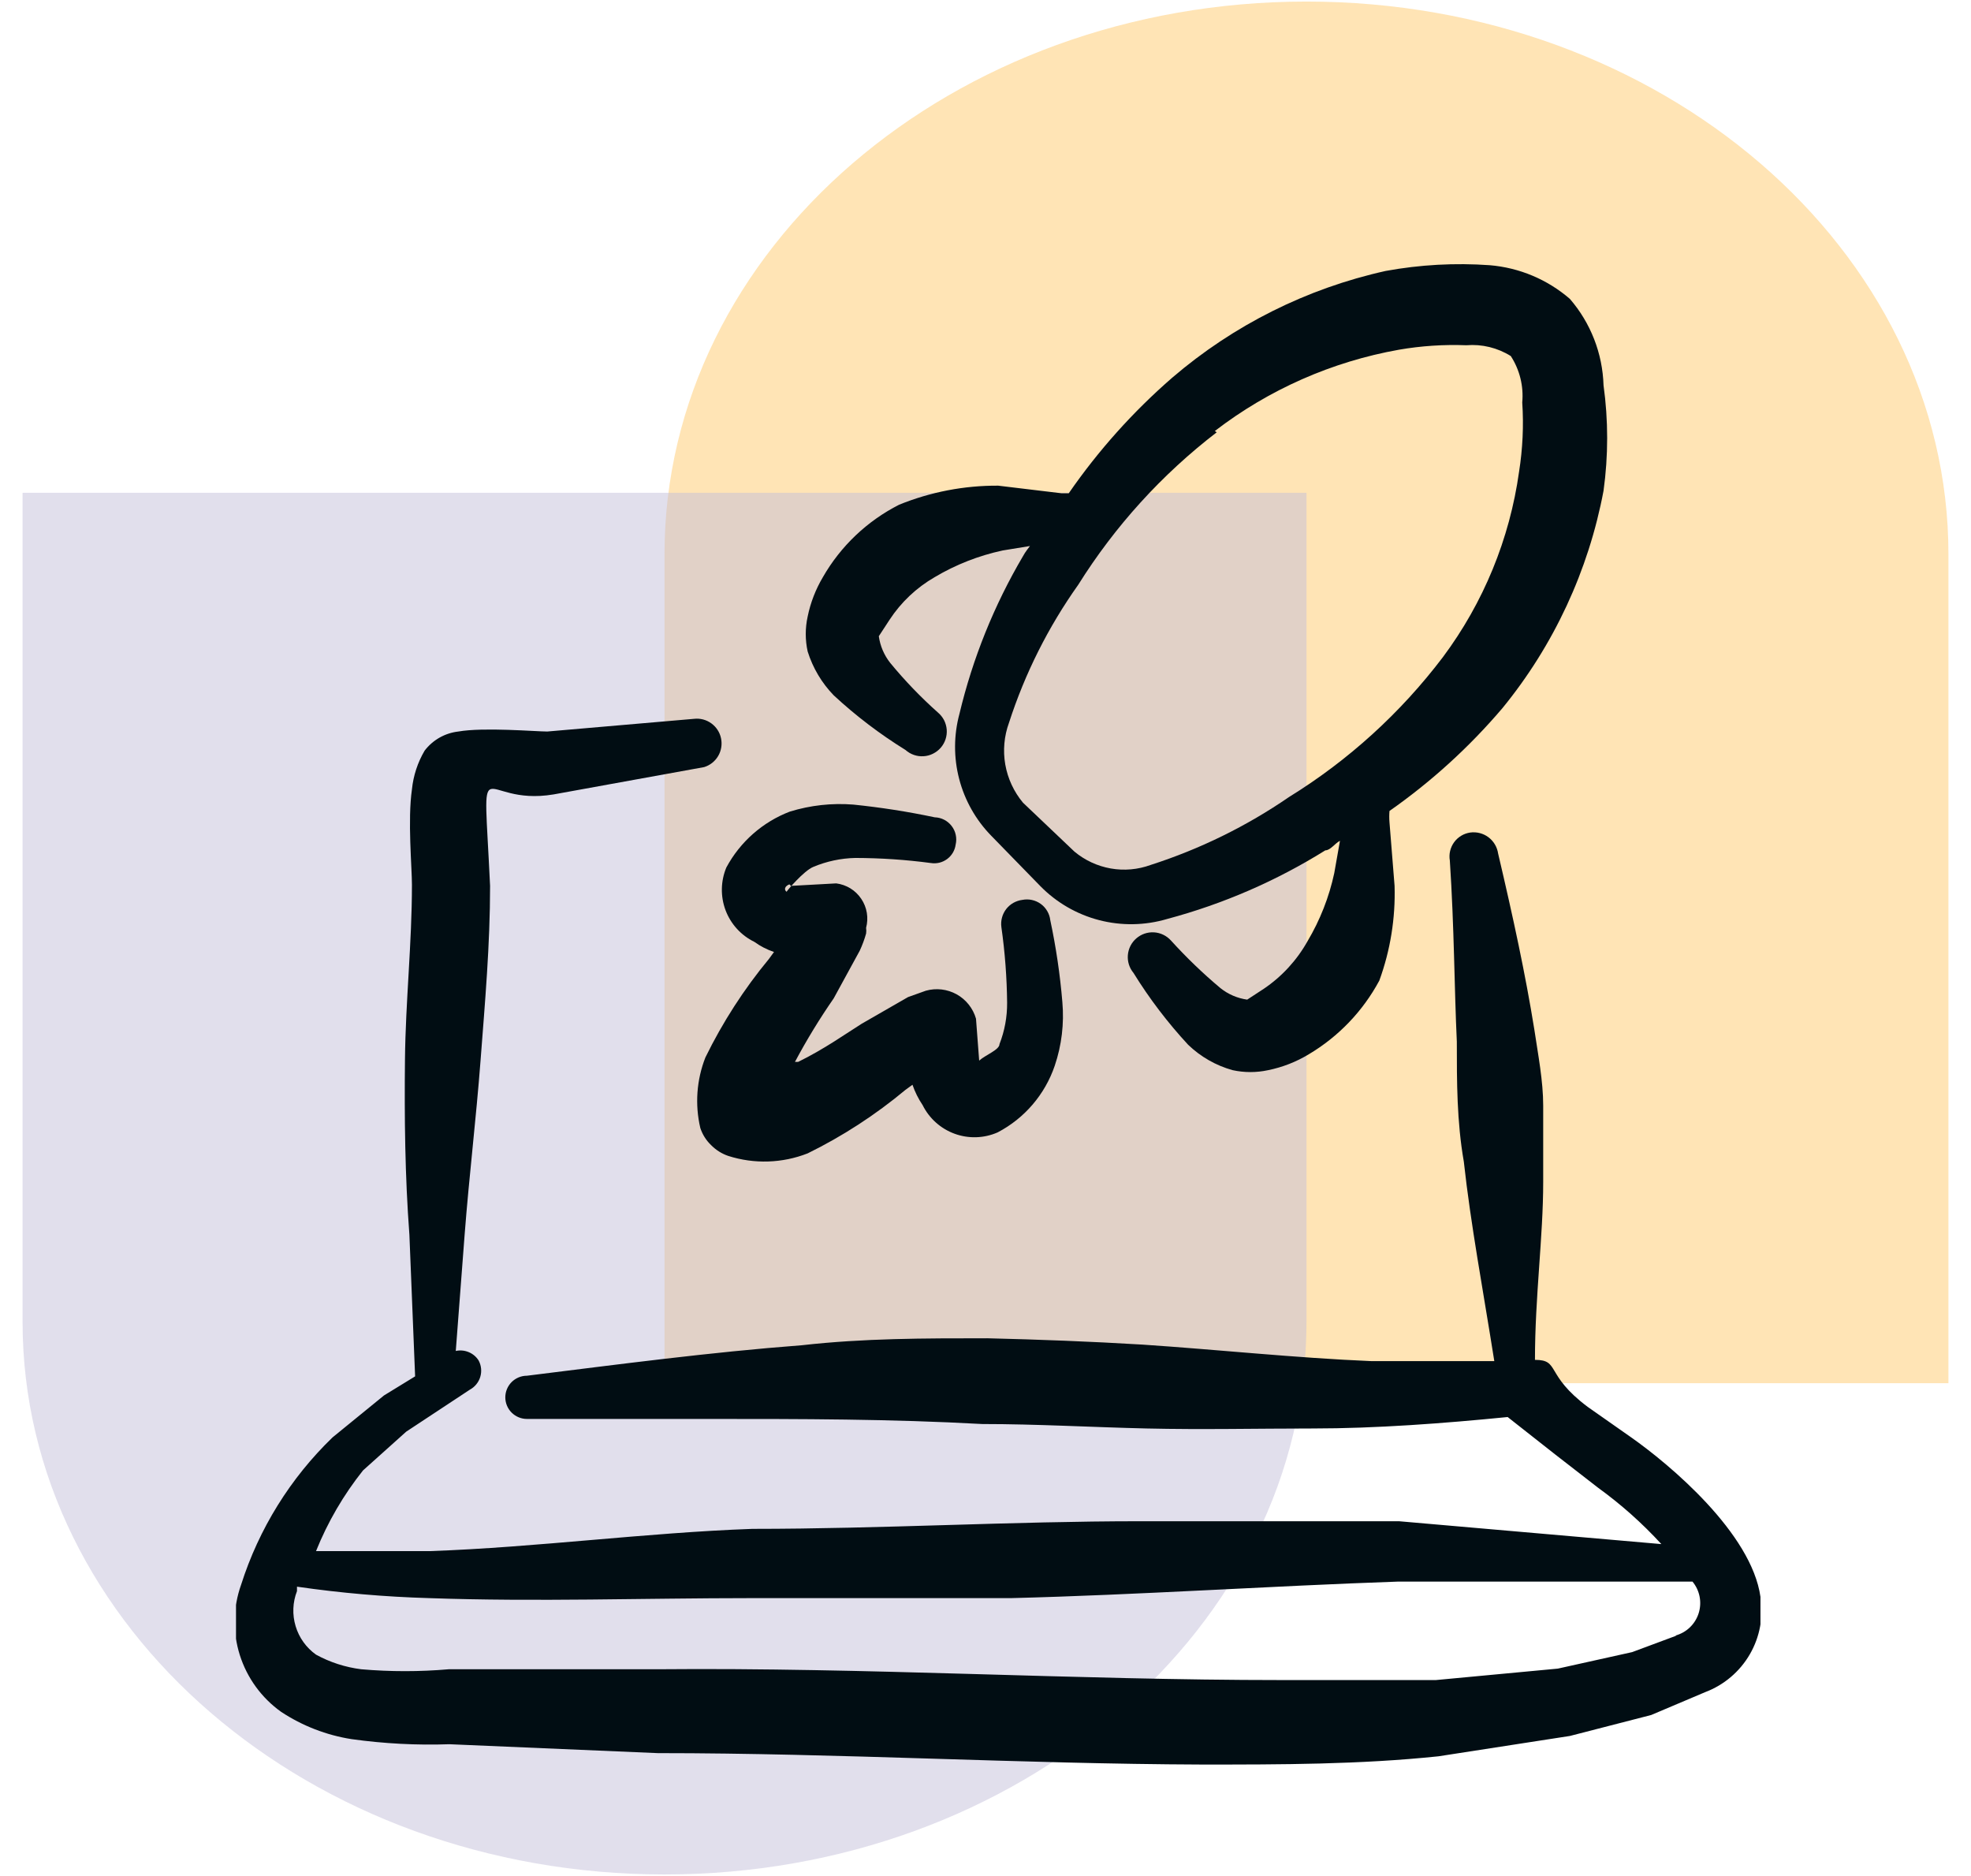
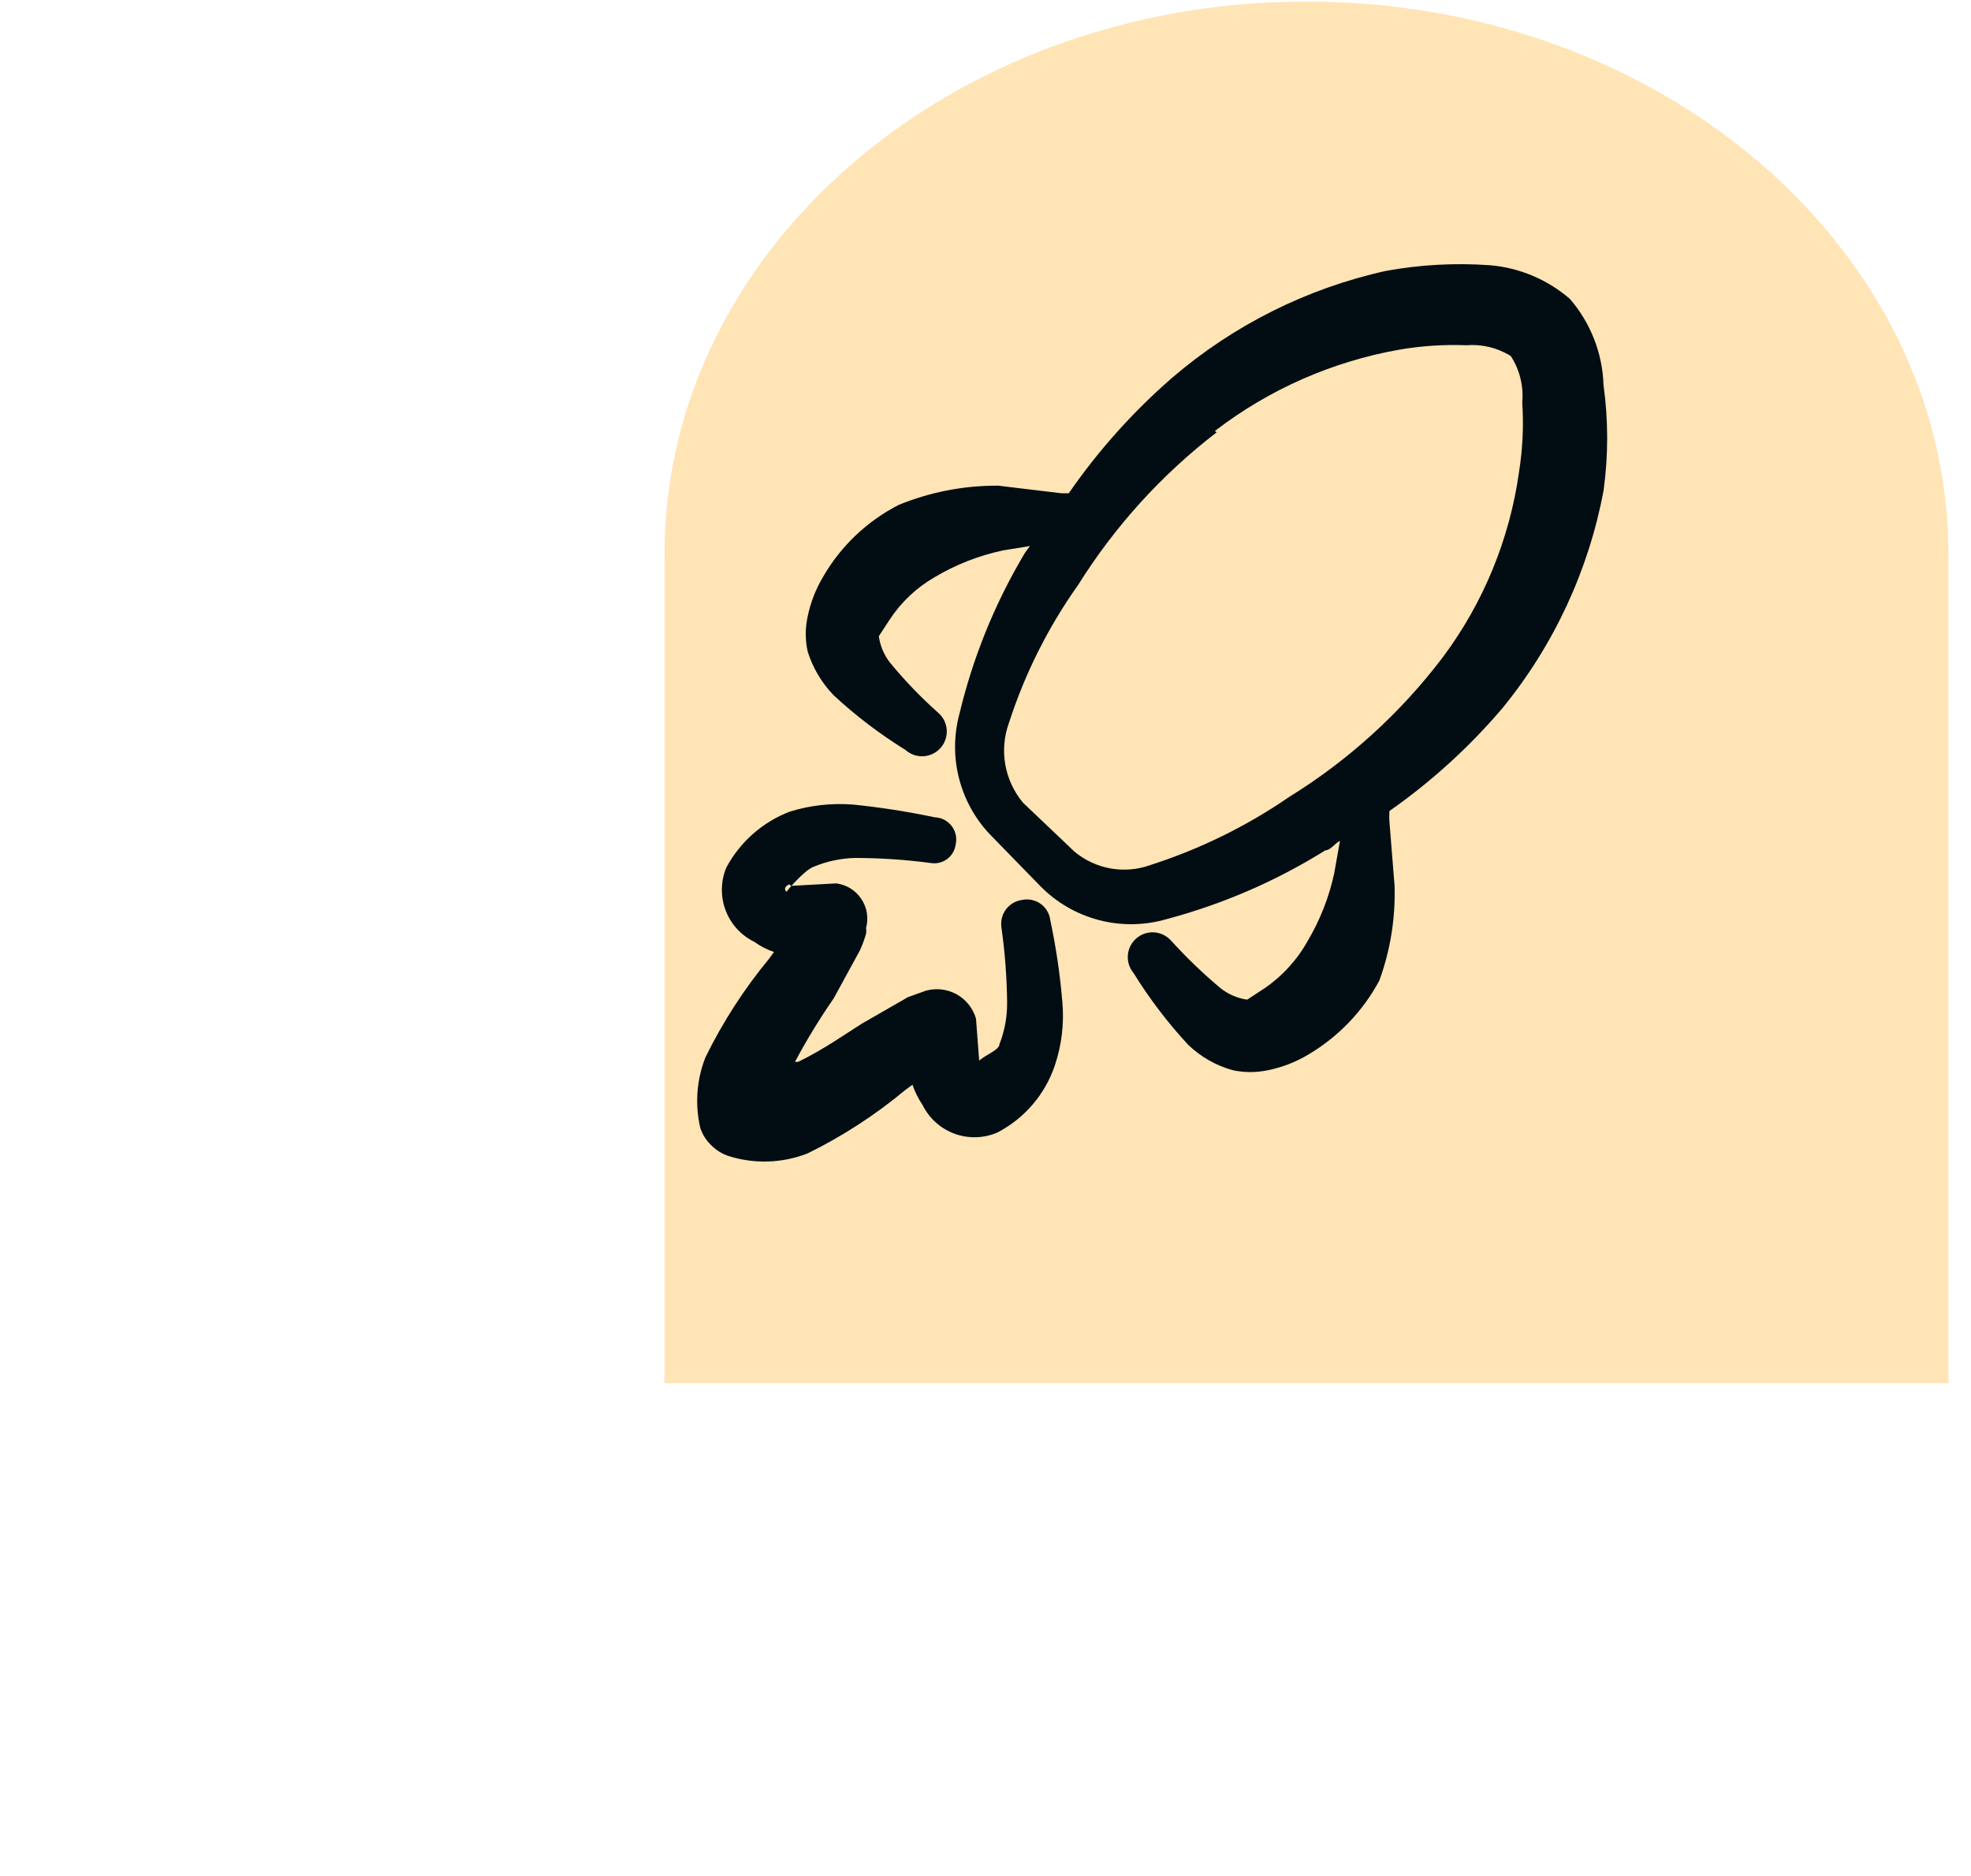
<svg xmlns="http://www.w3.org/2000/svg" width="62" height="59" viewBox="0 0 62 59" fill="none">
  <g opacity="0.65">
    <path fill-rule="evenodd" clip-rule="evenodd" d="M61.29 17.473C61.29 17.459 61.29 17.444 61.29 17.43C61.29 7.831 52.249 0.049 41.097 0.049C29.944 0.049 20.903 7.831 20.903 17.43L20.903 17.43V43.501H61.29V17.473Z" fill="#FFAC1C" fill-opacity="0.5" />
-     <path fill-rule="evenodd" clip-rule="evenodd" d="M41.097 41.57C41.097 51.169 32.056 58.951 20.903 58.951C9.751 58.951 0.71 51.169 0.71 41.57V15.499H41.097V41.57Z" fill="#A59CC7" fill-opacity="0.5" />
  </g>
  <g clip-path="url(#clip0_5785_5622)">
-     <path fill-rule="evenodd" clip-rule="evenodd" d="M55.377 50.22C55.097 48.221 52.539 46.064 51.281 45.184L49.942 44.245C48.583 43.226 49.083 42.767 48.284 42.767C48.284 40.769 48.543 38.911 48.543 37.172V34.775C48.543 33.995 48.383 33.176 48.264 32.377C47.984 30.639 47.604 28.881 47.125 26.843C47.095 26.639 46.986 26.455 46.821 26.331C46.657 26.208 46.45 26.155 46.246 26.183C46.145 26.198 46.049 26.232 45.962 26.285C45.876 26.337 45.8 26.406 45.741 26.488C45.681 26.57 45.639 26.663 45.615 26.762C45.592 26.86 45.589 26.962 45.606 27.062C45.746 29.18 45.746 31.058 45.826 32.757C45.826 34.035 45.826 35.274 46.046 36.533C46.266 38.531 46.645 40.529 47.005 42.807H43.149C40.751 42.707 38.333 42.447 35.936 42.287C34.297 42.188 32.679 42.127 31.061 42.088C29.062 42.088 27.164 42.088 25.226 42.307C22.329 42.527 19.472 42.907 16.575 43.266C16.395 43.266 16.222 43.338 16.094 43.465C15.967 43.593 15.895 43.766 15.895 43.946C15.895 44.126 15.967 44.299 16.094 44.426C16.222 44.553 16.395 44.625 16.575 44.625H22.329C25.186 44.625 28.023 44.625 30.901 44.785C32.619 44.785 34.337 44.885 36.076 44.925C37.814 44.965 39.552 44.925 41.291 44.925C43.288 44.925 45.406 44.765 47.425 44.565L48.923 45.744L50.262 46.783C50.986 47.307 51.656 47.902 52.26 48.561L44.008 47.842H35.856C31.86 47.842 27.724 48.082 23.668 48.082C20.311 48.202 16.914 48.661 13.538 48.781H9.941C10.308 47.868 10.806 47.013 11.42 46.243L12.778 45.025L14.777 43.706C14.935 43.621 15.054 43.477 15.107 43.304C15.159 43.132 15.141 42.946 15.056 42.787C14.982 42.669 14.873 42.577 14.744 42.524C14.615 42.47 14.473 42.457 14.337 42.487L14.617 38.811C14.757 36.993 14.976 35.194 15.116 33.356C15.256 31.518 15.416 29.72 15.416 27.861C15.196 23.186 15.016 25.384 17.414 24.984L22.149 24.125C22.335 24.068 22.492 23.943 22.591 23.776C22.689 23.608 22.721 23.41 22.681 23.22C22.642 23.03 22.532 22.862 22.374 22.748C22.217 22.635 22.023 22.584 21.83 22.607L17.214 23.006C16.855 23.006 15.216 22.866 14.417 23.006C14.209 23.03 14.008 23.095 13.826 23.198C13.645 23.301 13.485 23.44 13.358 23.606C13.138 23.978 13.002 24.394 12.958 24.825C12.819 25.784 12.958 27.282 12.958 27.822C12.958 29.66 12.758 31.498 12.739 33.316C12.719 35.134 12.739 36.993 12.878 38.831L13.058 43.286L12.079 43.886L10.461 45.205C9.133 46.487 8.144 48.08 7.584 49.84C7.33 50.552 7.316 51.328 7.543 52.049C7.771 52.77 8.227 53.397 8.842 53.836C9.512 54.278 10.268 54.571 11.06 54.695C12.079 54.837 13.109 54.891 14.137 54.855L20.691 55.135C26.405 55.135 32.12 55.474 37.814 55.494C40.291 55.494 42.769 55.494 45.247 55.235L49.383 54.595L51.94 53.936L53.638 53.217C54.229 52.994 54.725 52.574 55.042 52.028C55.359 51.482 55.477 50.843 55.377 50.22ZM52.739 51.438L51.341 51.958L49.003 52.477L45.167 52.837H40.312C33.778 52.837 27.244 52.437 20.711 52.497H14.117C13.2 52.577 12.277 52.577 11.36 52.497C10.862 52.434 10.381 52.279 9.941 52.038C9.633 51.819 9.407 51.504 9.299 51.142C9.19 50.78 9.205 50.392 9.342 50.04C9.342 50.04 9.342 49.94 9.342 49.9C10.719 50.1 12.107 50.22 13.498 50.26C16.855 50.379 20.271 50.26 23.608 50.26H31.8C35.796 50.16 39.932 49.88 43.988 49.74H53.119H53.239C53.352 49.877 53.429 50.039 53.463 50.214C53.497 50.388 53.486 50.568 53.433 50.736C53.379 50.906 53.284 51.059 53.156 51.181C53.028 51.304 52.87 51.392 52.699 51.438H52.739Z" fill="#010D13" />
    <path fill-rule="evenodd" clip-rule="evenodd" d="M26.225 21.867C26.92 22.512 27.677 23.087 28.483 23.586C28.56 23.655 28.65 23.708 28.748 23.742C28.846 23.776 28.949 23.79 29.052 23.783C29.156 23.777 29.257 23.75 29.349 23.703C29.442 23.657 29.525 23.593 29.593 23.515C29.66 23.437 29.712 23.346 29.744 23.247C29.776 23.149 29.788 23.045 29.78 22.942C29.771 22.839 29.742 22.738 29.695 22.646C29.647 22.555 29.581 22.473 29.502 22.407C28.963 21.927 28.462 21.406 28.003 20.848C27.811 20.606 27.687 20.316 27.644 20.009L27.983 19.49C28.345 18.938 28.831 18.48 29.402 18.151C30.064 17.757 30.787 17.474 31.54 17.312L32.399 17.172C32.399 17.172 32.239 17.372 32.179 17.492C31.27 19.035 30.597 20.705 30.181 22.447C30 23.118 29.996 23.825 30.172 24.498C30.347 25.17 30.694 25.786 31.18 26.283L32.719 27.862C33.227 28.382 33.868 28.754 34.572 28.937C35.276 29.12 36.017 29.108 36.715 28.901C38.471 28.432 40.148 27.705 41.69 26.743C41.85 26.743 41.99 26.523 42.15 26.443L41.97 27.462C41.808 28.215 41.524 28.937 41.13 29.6C40.794 30.2 40.322 30.714 39.752 31.098L39.232 31.438C38.925 31.395 38.636 31.271 38.393 31.078C37.84 30.615 37.32 30.114 36.835 29.58C36.698 29.428 36.508 29.335 36.304 29.322C36.1 29.309 35.899 29.377 35.745 29.511C35.59 29.644 35.495 29.833 35.478 30.037C35.461 30.24 35.525 30.442 35.656 30.599C36.154 31.405 36.73 32.161 37.374 32.857C37.767 33.235 38.247 33.51 38.773 33.656C39.141 33.736 39.523 33.736 39.892 33.656C40.343 33.564 40.776 33.395 41.17 33.156C42.106 32.6 42.873 31.798 43.388 30.839C43.736 29.886 43.898 28.875 43.868 27.862L43.708 25.863C43.698 25.744 43.698 25.624 43.708 25.504C45.026 24.581 46.222 23.493 47.264 22.267C48.878 20.291 49.97 17.941 50.441 15.434C50.593 14.333 50.593 13.217 50.441 12.117C50.411 11.117 50.037 10.157 49.382 9.4C48.676 8.79 47.795 8.419 46.865 8.341C45.769 8.263 44.668 8.323 43.588 8.521C41.108 9.071 38.803 10.224 36.875 11.877C35.641 12.948 34.547 14.17 33.618 15.514H33.398L31.4 15.274C30.332 15.267 29.273 15.471 28.283 15.873C27.279 16.383 26.445 17.174 25.885 18.151C25.658 18.534 25.495 18.953 25.406 19.39C25.326 19.752 25.326 20.127 25.406 20.489C25.568 21.006 25.848 21.478 26.225 21.867ZM38.213 13.556C39.911 12.25 41.899 11.373 44.008 10.998C44.707 10.877 45.417 10.831 46.126 10.858C46.616 10.817 47.107 10.937 47.524 11.198C47.804 11.63 47.931 12.144 47.884 12.656C47.932 13.384 47.898 14.114 47.784 14.834C47.489 16.95 46.664 18.957 45.386 20.669C44.059 22.419 42.42 23.91 40.551 25.064C39.211 25.985 37.743 26.705 36.195 27.202C35.794 27.349 35.361 27.387 34.94 27.313C34.52 27.239 34.126 27.056 33.798 26.783L32.179 25.244C31.892 24.9 31.7 24.486 31.622 24.044C31.545 23.602 31.586 23.148 31.74 22.727C32.241 21.179 32.975 19.717 33.917 18.391C35.072 16.546 36.547 14.922 38.273 13.596L38.213 13.556Z" fill="#010D13" />
    <path fill-rule="evenodd" clip-rule="evenodd" d="M23.727 29.62C23.917 29.757 24.125 29.865 24.347 29.939L24.187 30.159C23.401 31.109 22.731 32.149 22.189 33.256C21.912 33.962 21.856 34.736 22.029 35.474C22.096 35.679 22.213 35.865 22.369 36.014C22.52 36.167 22.704 36.284 22.908 36.353C23.725 36.614 24.607 36.586 25.406 36.273C26.507 35.732 27.54 35.061 28.483 34.275L28.703 34.115C28.781 34.342 28.888 34.556 29.022 34.755C29.23 35.173 29.59 35.496 30.029 35.656C30.468 35.816 30.952 35.801 31.38 35.614C32.227 35.172 32.871 34.42 33.178 33.516C33.396 32.874 33.477 32.193 33.418 31.518C33.346 30.652 33.219 29.791 33.038 28.941C33.027 28.839 32.994 28.741 32.942 28.653C32.891 28.565 32.822 28.488 32.739 28.428C32.656 28.368 32.562 28.326 32.462 28.304C32.363 28.282 32.259 28.281 32.159 28.301C32.059 28.313 31.963 28.346 31.875 28.395C31.788 28.445 31.711 28.512 31.649 28.592C31.588 28.672 31.543 28.764 31.518 28.861C31.492 28.959 31.486 29.06 31.5 29.16C31.612 29.948 31.672 30.742 31.68 31.538C31.683 31.982 31.602 32.423 31.44 32.837C31.44 33.017 31 33.176 30.801 33.356L30.701 32.037C30.608 31.712 30.389 31.436 30.093 31.271C29.797 31.107 29.448 31.066 29.122 31.158L28.563 31.358L27.104 32.197C26.625 32.497 25.925 32.996 25.106 33.396H25.006C25.373 32.707 25.78 32.04 26.225 31.398L27.044 29.899C27.125 29.725 27.192 29.545 27.244 29.36C27.253 29.3 27.253 29.24 27.244 29.18C27.285 29.026 27.293 28.865 27.267 28.707C27.241 28.55 27.181 28.4 27.092 28.268C27.003 28.135 26.887 28.023 26.751 27.939C26.615 27.856 26.463 27.802 26.305 27.782L24.866 27.861C24.866 27.861 24.866 27.762 24.747 27.861C24.627 27.961 24.747 28.061 24.747 28.041C24.747 28.021 25.286 27.382 25.586 27.262C26.004 27.087 26.451 26.992 26.904 26.982C27.7 26.984 28.494 27.037 29.282 27.142C29.371 27.156 29.463 27.152 29.55 27.131C29.638 27.109 29.721 27.07 29.794 27.016C29.866 26.962 29.927 26.895 29.973 26.817C30.019 26.739 30.049 26.652 30.061 26.563C30.085 26.462 30.086 26.357 30.064 26.256C30.043 26.154 29.998 26.059 29.935 25.977C29.872 25.895 29.792 25.828 29.699 25.78C29.607 25.733 29.506 25.707 29.402 25.704C28.557 25.525 27.703 25.392 26.845 25.304C26.171 25.25 25.492 25.325 24.846 25.524C23.991 25.851 23.282 26.475 22.848 27.282C22.669 27.71 22.66 28.191 22.823 28.626C22.987 29.061 23.31 29.416 23.727 29.62Z" fill="#010D13" />
  </g>
  <defs>
    <clipPath id="clip0_5785_5622">
      <rect width="47.953" height="47.953" fill="white" transform="translate(7.424 7.881)" />
    </clipPath>
  </defs>
</svg>